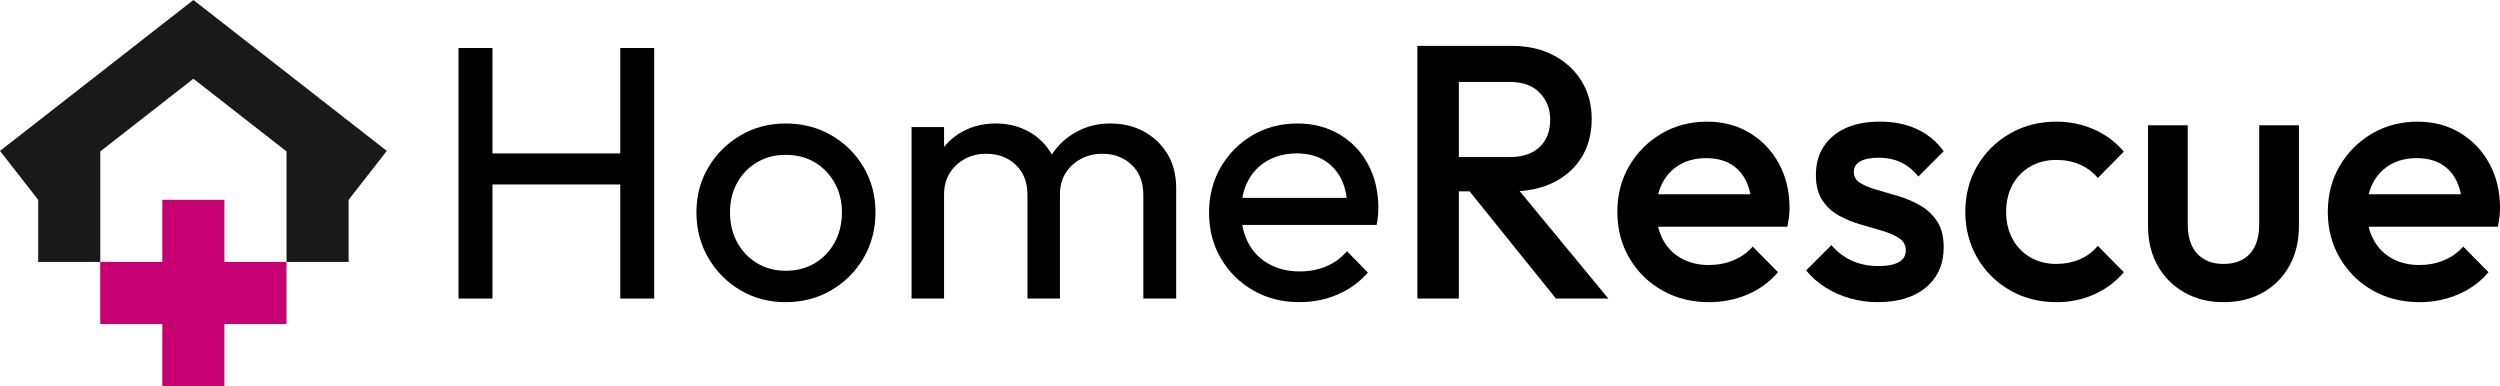
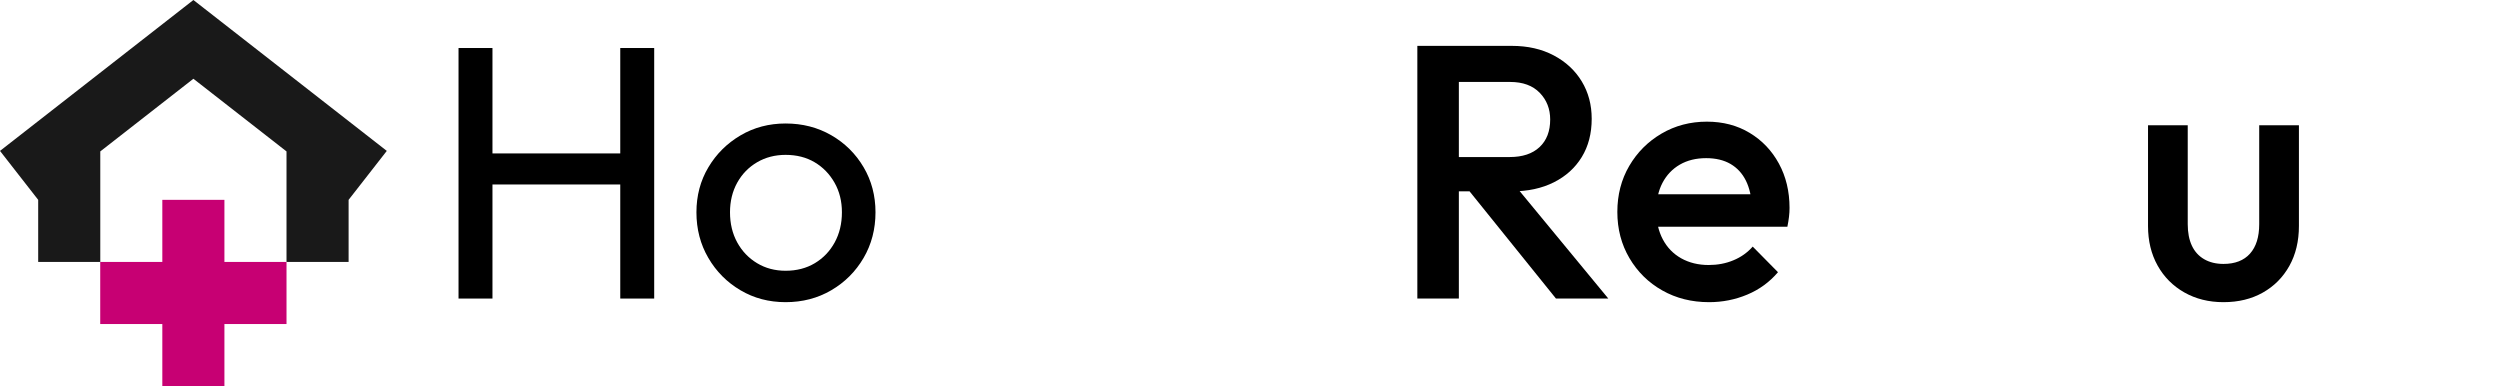
<svg xmlns="http://www.w3.org/2000/svg" id="Layer_1" viewBox="0 0 96.951 14.973">
  <defs>
    <style>.cls-1,.cls-2,.cls-3{stroke-width:0px;}.cls-2{fill:#c70073;}.cls-3{fill:#191919;}</style>
  </defs>
  <path class="cls-1" d="m17.782,11.578V1.862h1.316v9.716h-1.316Zm.896-4.424v-1.204h5.684v1.204h-5.684Zm5.376,4.424V1.862h1.316v9.716h-1.316Z" />
  <path class="cls-1" d="m30.466,11.718c-.644,0-1.228-.153-1.75-.462-.523-.308-.939-.726-1.246-1.253-.308-.527-.462-1.117-.462-1.77,0-.644.154-1.226.462-1.743.308-.519.723-.931,1.246-1.239.522-.308,1.106-.462,1.75-.462.653,0,1.243.151,1.771.455.527.304.945.717,1.253,1.239.308.522.462,1.105.462,1.75,0,.653-.154,1.243-.462,1.77-.308.527-.726.945-1.253,1.253-.528.309-1.118.462-1.771.462Zm0-1.218c.429,0,.807-.098,1.134-.294s.583-.464.77-.805c.186-.341.28-.731.28-1.169,0-.43-.096-.812-.287-1.148-.191-.336-.448-.6-.77-.791-.322-.191-.698-.287-1.127-.287-.411,0-.78.096-1.106.287s-.583.455-.77.791c-.186.336-.28.719-.28,1.148,0,.439.093.828.28,1.169.187.341.443.608.77.805s.695.294,1.106.294Z" />
-   <path class="cls-1" d="m35.351,11.578v-6.65h1.26v6.65h-1.26Zm4.494,0v-4.018c0-.495-.152-.885-.455-1.169-.303-.285-.684-.428-1.141-.428-.308,0-.583.065-.826.196s-.439.312-.588.546c-.149.233-.224.519-.224.855l-.518-.267c0-.504.109-.942.329-1.315.219-.374.52-.665.903-.875s.812-.315,1.288-.315c.467,0,.889.102,1.267.308.378.206.676.495.896.868.219.374.329.817.329,1.33v4.284h-1.26Zm4.494,0v-4.018c0-.495-.152-.885-.455-1.169-.303-.285-.679-.428-1.127-.428-.308,0-.586.065-.833.196-.248.131-.446.312-.595.546s-.224.519-.224.855l-.714-.267c.028-.513.166-.954.413-1.323.247-.368.567-.657.959-.867s.821-.315,1.288-.315c.485,0,.919.102,1.302.308.383.206.689.495.917.868.229.374.343.821.343,1.345v4.269h-1.274Z" />
-   <path class="cls-1" d="m50.401,11.718c-.672,0-1.272-.151-1.799-.455-.527-.303-.945-.716-1.253-1.238-.308-.522-.462-1.115-.462-1.778,0-.653.151-1.241.455-1.764s.714-.935,1.232-1.239c.518-.304,1.099-.455,1.743-.455.606,0,1.148.14,1.624.42s.847.668,1.113,1.162c.266.495.399,1.06.399,1.694,0,.093-.005.193-.014.301s-.028.227-.056.356h-5.614v-1.05h4.942l-.462.406c0-.448-.08-.828-.238-1.141s-.383-.556-.672-.729-.639-.259-1.05-.259c-.43,0-.808.094-1.134.28s-.579.447-.756.783c-.177.337-.266.733-.266,1.19,0,.467.093.875.28,1.225.186.351.453.621.798.812s.742.287,1.19.287c.373,0,.716-.065,1.029-.196.312-.131.581-.326.805-.588l.812.826c-.327.373-.719.658-1.176.854-.458.196-.948.294-1.47.294Z" />
  <path class="cls-1" d="m54.965,11.578V1.778h1.61v9.8h-1.61Zm1.106-4.158v-1.33h2.478c.495,0,.88-.128,1.155-.385.275-.257.413-.613.413-1.071,0-.41-.135-.756-.406-1.036-.271-.279-.653-.42-1.148-.42h-2.492v-1.399h2.562c.616,0,1.157.124,1.624.371s.828.583,1.085,1.008.385.907.385,1.449c0,.569-.128,1.063-.385,1.483s-.618.747-1.085.981-1.008.35-1.624.35h-2.562Zm4.27,4.158l-3.43-4.256,1.498-.546,3.962,4.802h-2.03Z" />
  <path class="cls-1" d="m66.277,11.718c-.672,0-1.276-.151-1.813-.455-.537-.303-.961-.721-1.274-1.253-.313-.531-.469-1.129-.469-1.792,0-.662.154-1.257.462-1.784.308-.527.726-.945,1.253-1.254.527-.308,1.113-.462,1.757-.462.625,0,1.178.145,1.659.435.481.289.859.685,1.134,1.19.275.504.413,1.078.413,1.723,0,.111-.007.227-.021.343-.014.117-.035.245-.063.385h-5.516v-1.26h4.718l-.574.504c-.019-.41-.098-.756-.238-1.036-.14-.28-.338-.494-.595-.644-.257-.149-.572-.225-.945-.225-.392,0-.732.084-1.022.252-.289.168-.513.404-.672.707-.159.304-.238.665-.238,1.085s.084.789.252,1.106.406.562.714.735c.308.172.663.259,1.064.259.345,0,.665-.06.959-.183.294-.121.543-.298.749-.531l.98.993c-.327.383-.723.673-1.19.868-.467.196-.961.294-1.484.294Z" />
-   <path class="cls-1" d="m72.829,11.718c-.373,0-.732-.049-1.078-.146-.346-.099-.663-.238-.952-.42-.29-.183-.541-.404-.756-.665l.98-.981c.233.272.501.474.805.609s.646.203,1.029.203c.345,0,.606-.052.784-.154s.266-.252.266-.448c0-.205-.084-.363-.252-.476s-.385-.208-.651-.287-.546-.161-.84-.245c-.294-.084-.574-.198-.84-.343s-.483-.343-.651-.595-.252-.579-.252-.981c0-.429.1-.798.301-1.105.201-.309.485-.547.854-.715s.81-.252,1.323-.252c.541,0,1.02.096,1.435.287.415.191.763.478,1.043.861l-.98.98c-.196-.242-.42-.424-.672-.546-.252-.121-.541-.182-.868-.182-.308,0-.546.047-.714.14-.168.094-.252.23-.252.406,0,.186.085.331.252.434.168.103.385.191.651.267.266.074.546.156.84.245s.574.21.84.363c.266.154.483.36.651.616.168.257.252.591.252,1.001,0,.653-.229,1.172-.686,1.555-.458.383-1.078.573-1.862.573Z" />
-   <path class="cls-1" d="m79.745,11.718c-.663,0-1.263-.153-1.799-.462-.537-.308-.959-.728-1.268-1.26-.308-.532-.462-1.125-.462-1.778,0-.662.154-1.257.462-1.784.309-.527.731-.945,1.268-1.254.536-.308,1.136-.462,1.799-.462.522,0,1.01.101,1.463.302.453.2.838.487,1.155.86l-1.008,1.022c-.196-.233-.433-.408-.707-.525-.275-.116-.577-.175-.903-.175-.383,0-.721.086-1.015.259s-.523.408-.686.707-.245.649-.245,1.05c0,.393.082.74.245,1.043.163.304.393.542.686.715.294.172.632.259,1.015.259.326,0,.628-.059.903-.175.274-.117.511-.292.707-.525l1.008,1.022c-.317.374-.702.661-1.155.861-.453.201-.94.301-1.463.301Z" />
  <path class="cls-1" d="m86.227,11.718c-.569,0-1.075-.126-1.519-.378s-.789-.6-1.036-1.043-.371-.954-.371-1.533v-3.905h1.54v3.836c0,.326.054.605.161.833s.266.403.476.524c.211.122.46.183.749.183.448,0,.791-.133,1.029-.399.238-.266.357-.646.357-1.141v-3.836h1.54v3.905c0,.589-.124,1.105-.371,1.548-.248.443-.591.788-1.029,1.035-.439.248-.947.371-1.526.371Z" />
-   <path class="cls-1" d="m93.829,11.718c-.672,0-1.276-.151-1.813-.455-.537-.303-.961-.721-1.273-1.253-.314-.531-.47-1.129-.47-1.792,0-.662.154-1.257.462-1.784.309-.527.726-.945,1.253-1.254.527-.308,1.113-.462,1.758-.462.625,0,1.178.145,1.658.435.481.289.859.685,1.135,1.19.274.504.413,1.078.413,1.723,0,.111-.008.227-.021.343-.014.117-.035.245-.062.385h-5.517v-1.26h4.718l-.573.504c-.019-.41-.099-.756-.238-1.036s-.339-.494-.595-.644c-.257-.149-.572-.225-.945-.225-.392,0-.732.084-1.022.252-.289.168-.513.404-.672.707-.158.304-.237.665-.237,1.085s.084.789.252,1.106.405.562.714.735c.308.172.662.259,1.063.259.346,0,.665-.06.959-.183.294-.121.544-.298.749-.531l.981.993c-.327.383-.724.673-1.19.868-.467.196-.961.294-1.483.294Z" />
  <path class="cls-2" d="m11.111,10.158v2.408h-2.408v2.408h-2.408v-2.408h-2.408v-2.408h2.408v-2.408h2.408v2.408h2.408Z" />
  <path class="cls-3" d="m15,5.852l-1.481,1.898v2.408h-2.408v-4.286l-3.611-2.818-3.611,2.818v4.286H1.481v-2.408l-1.481-1.898L7.5,0l7.5,5.852Z" />
</svg>